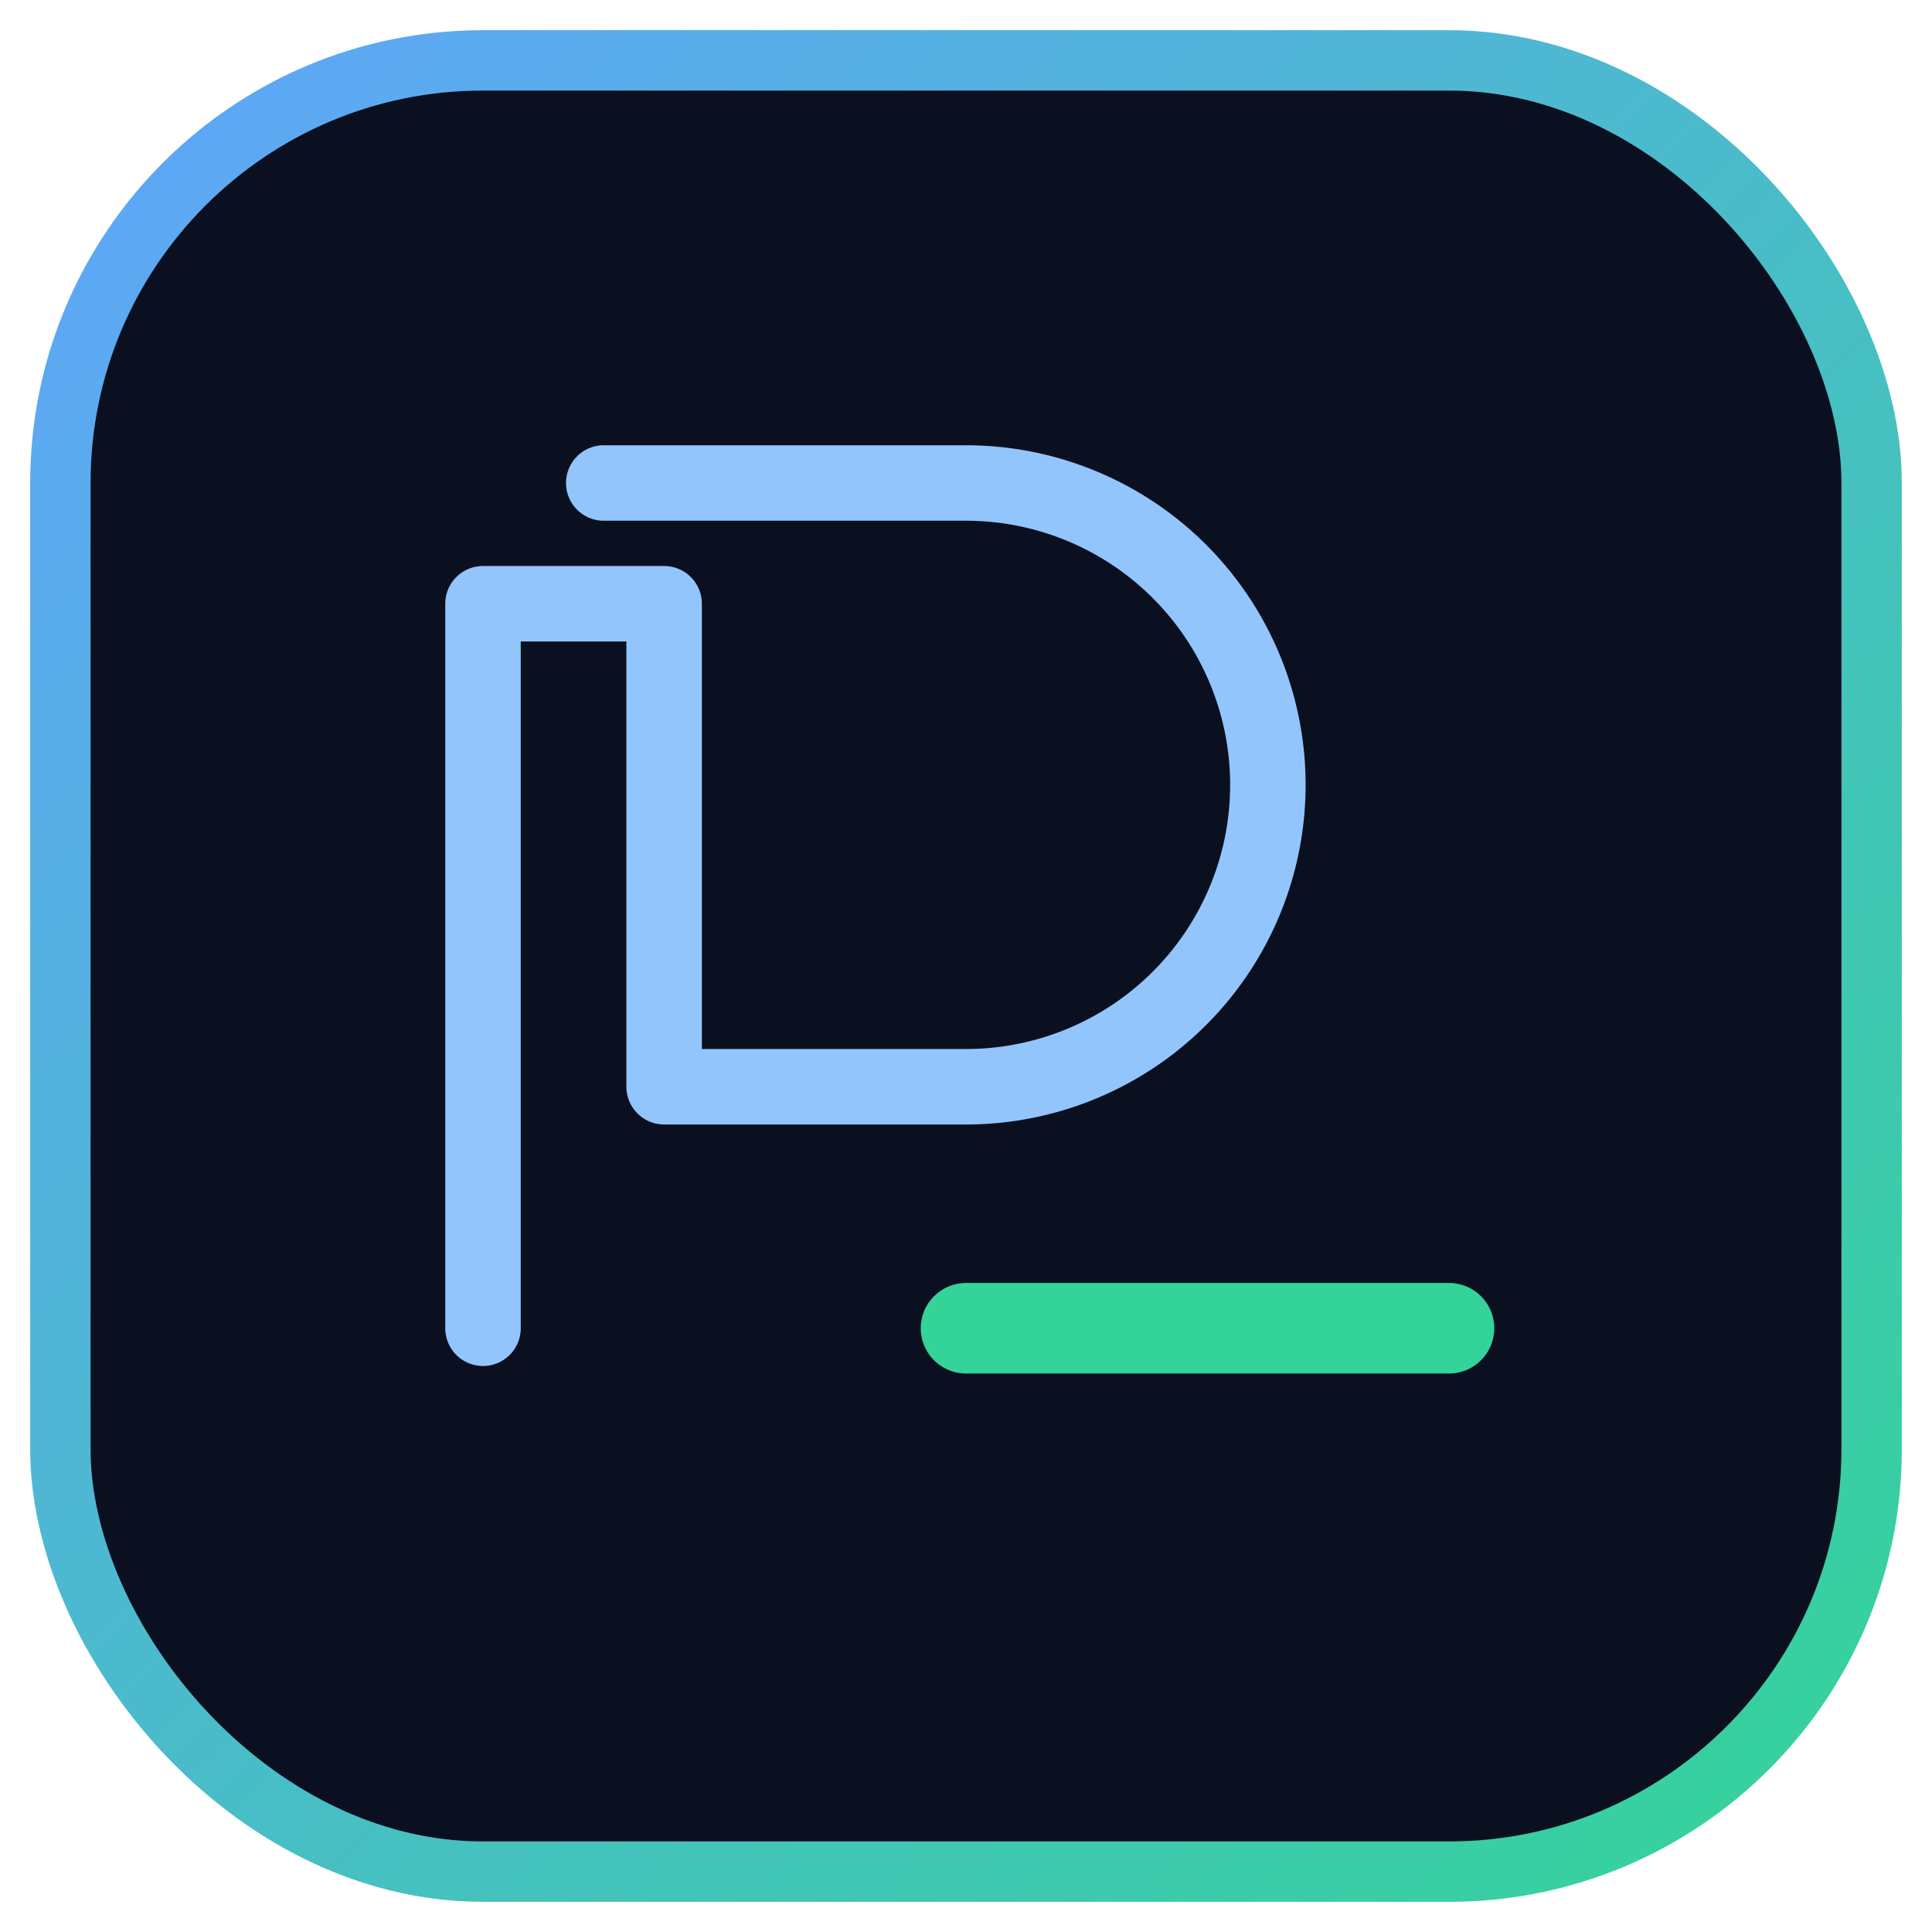
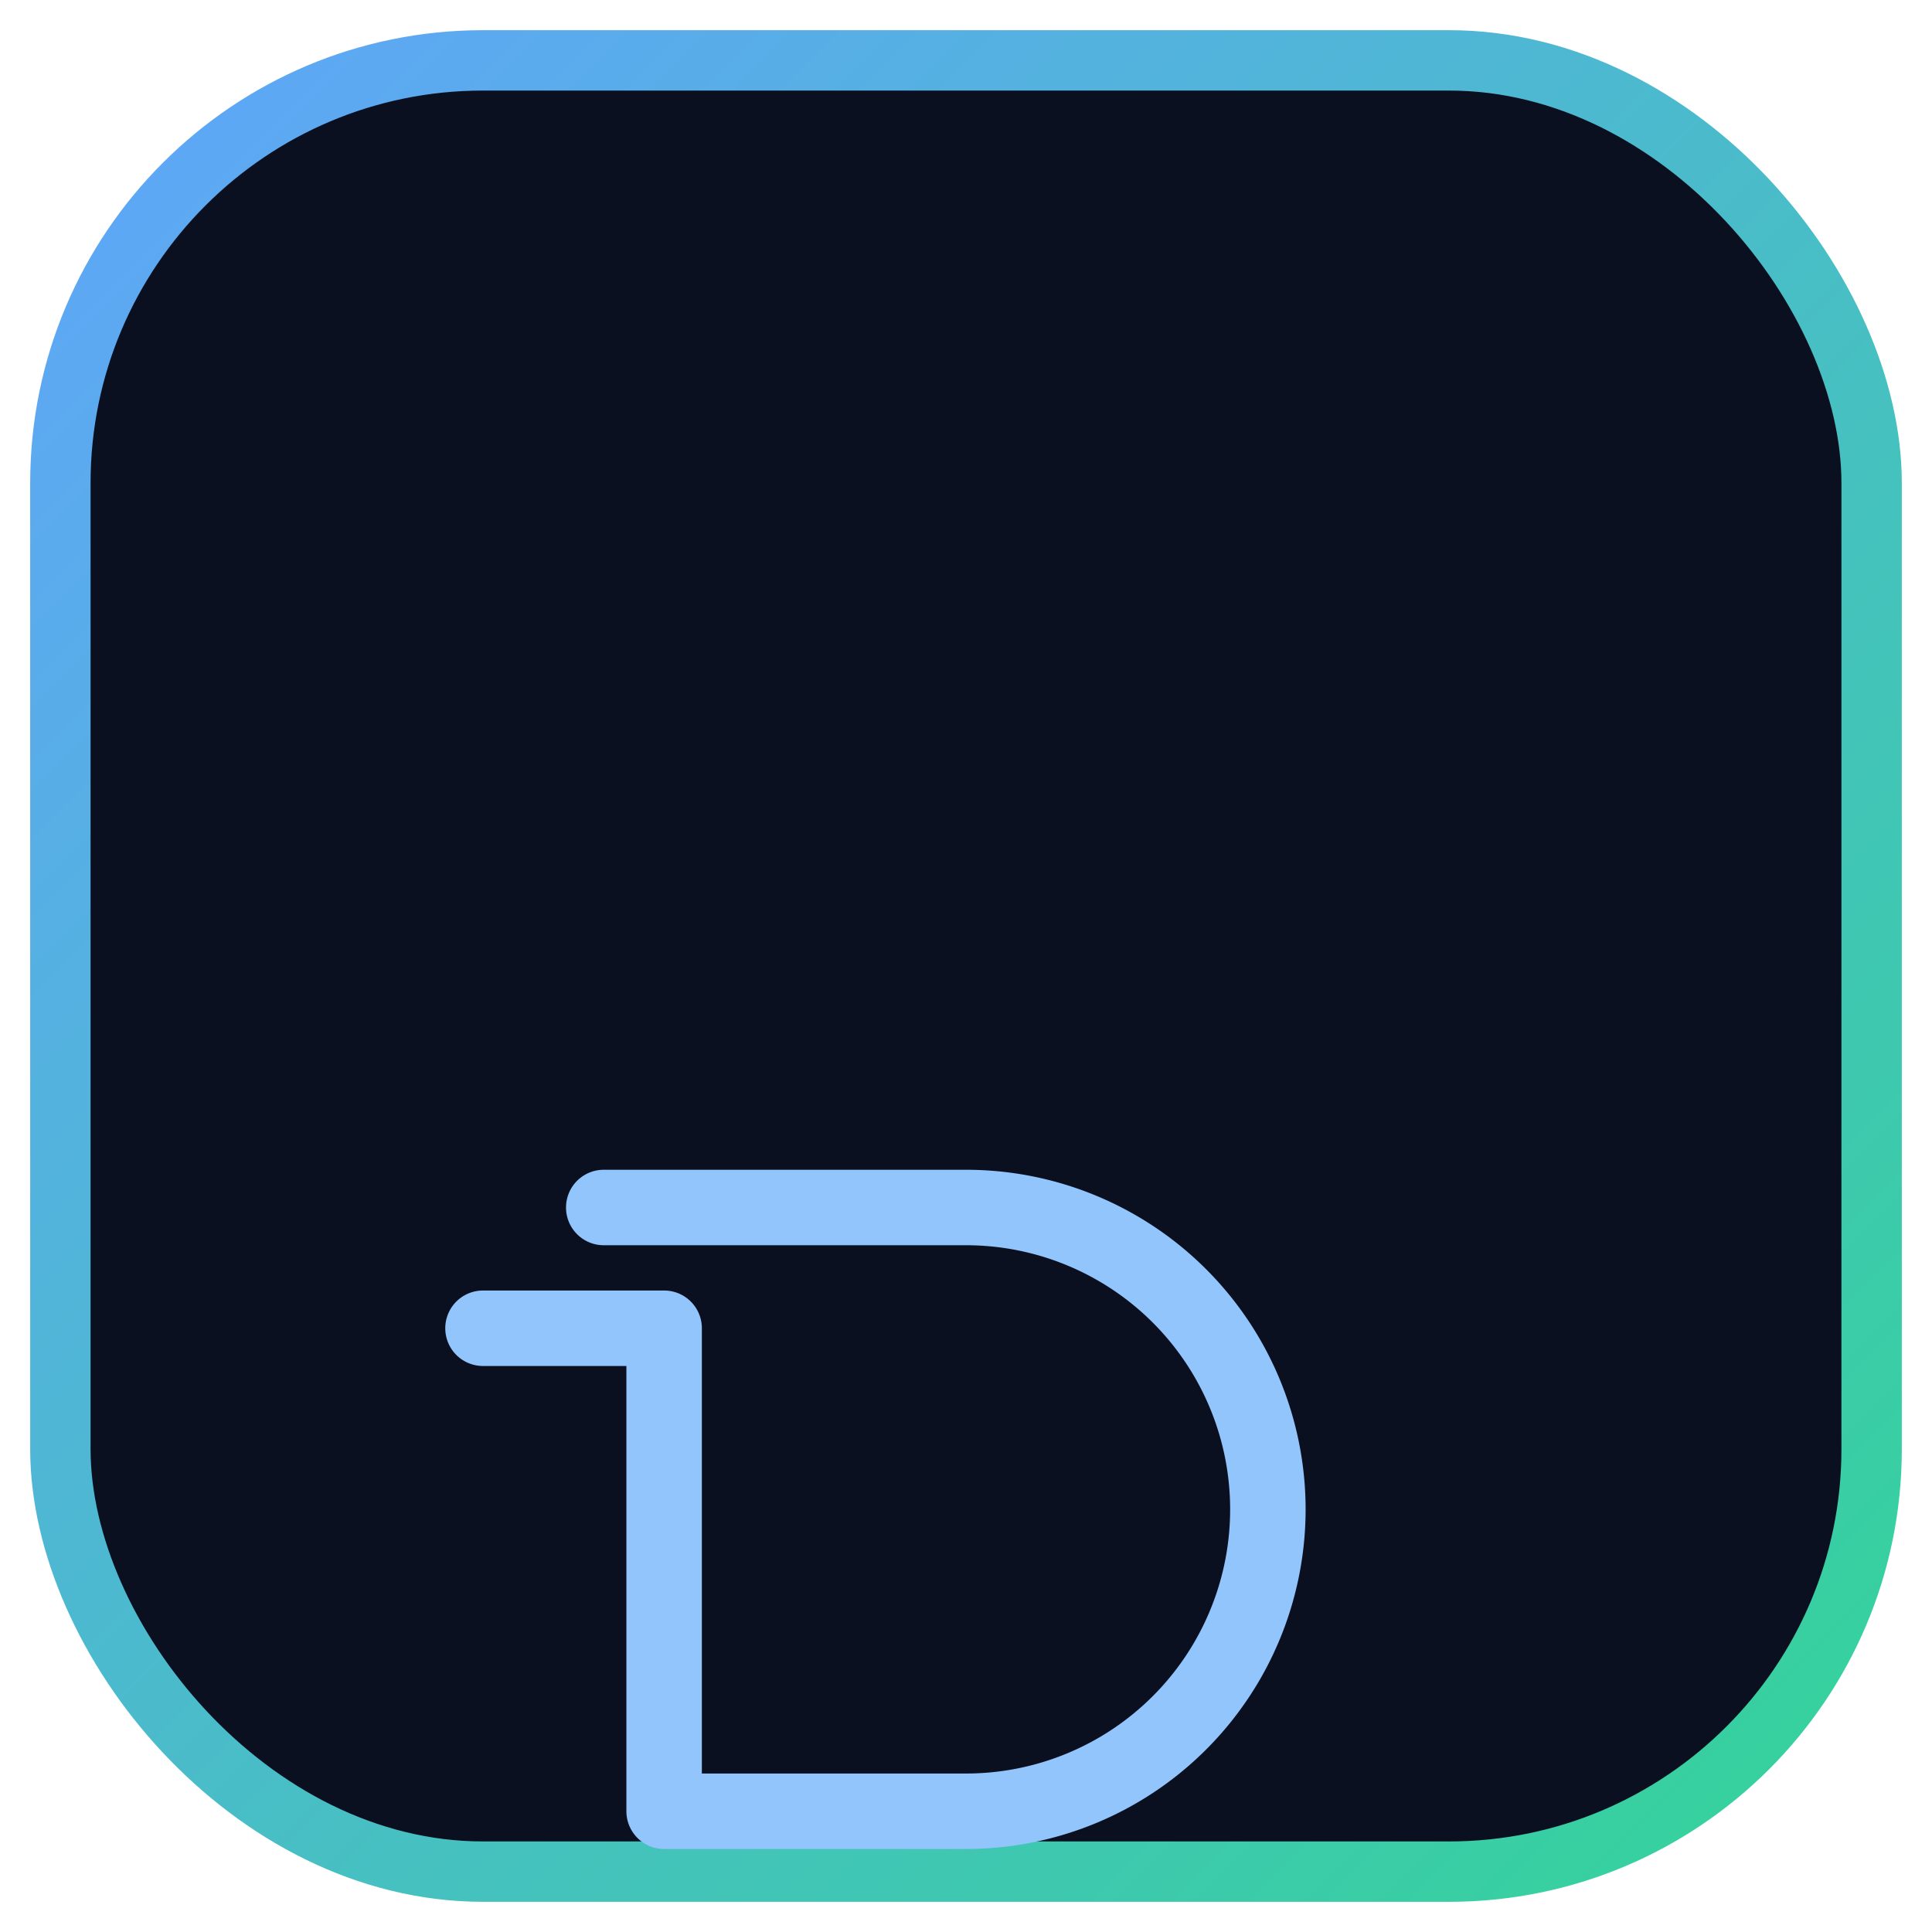
<svg xmlns="http://www.w3.org/2000/svg" viewBox="0 0 256 256">
  <defs>
    <linearGradient id="g" x1="0" x2="1" y1="0" y2="1">
      <stop offset="0" stop-color="#60a5fa" />
      <stop offset="1" stop-color="#34d399" />
    </linearGradient>
  </defs>
  <rect x="8" y="8" width="240" height="240" rx="56" fill="#0b1020" stroke="url(#g)" stroke-width="8" />
-   <path d="M64 176V80h24v64h40a40 40 0 0 0 0-80H80" fill="none" stroke="#93c5fd" stroke-width="10" stroke-linecap="round" stroke-linejoin="round" />
-   <path d="M128 176h64" stroke="#34d399" stroke-width="12" stroke-linecap="round" />
+   <path d="M64 176h24v64h40a40 40 0 0 0 0-80H80" fill="none" stroke="#93c5fd" stroke-width="10" stroke-linecap="round" stroke-linejoin="round" />
</svg>